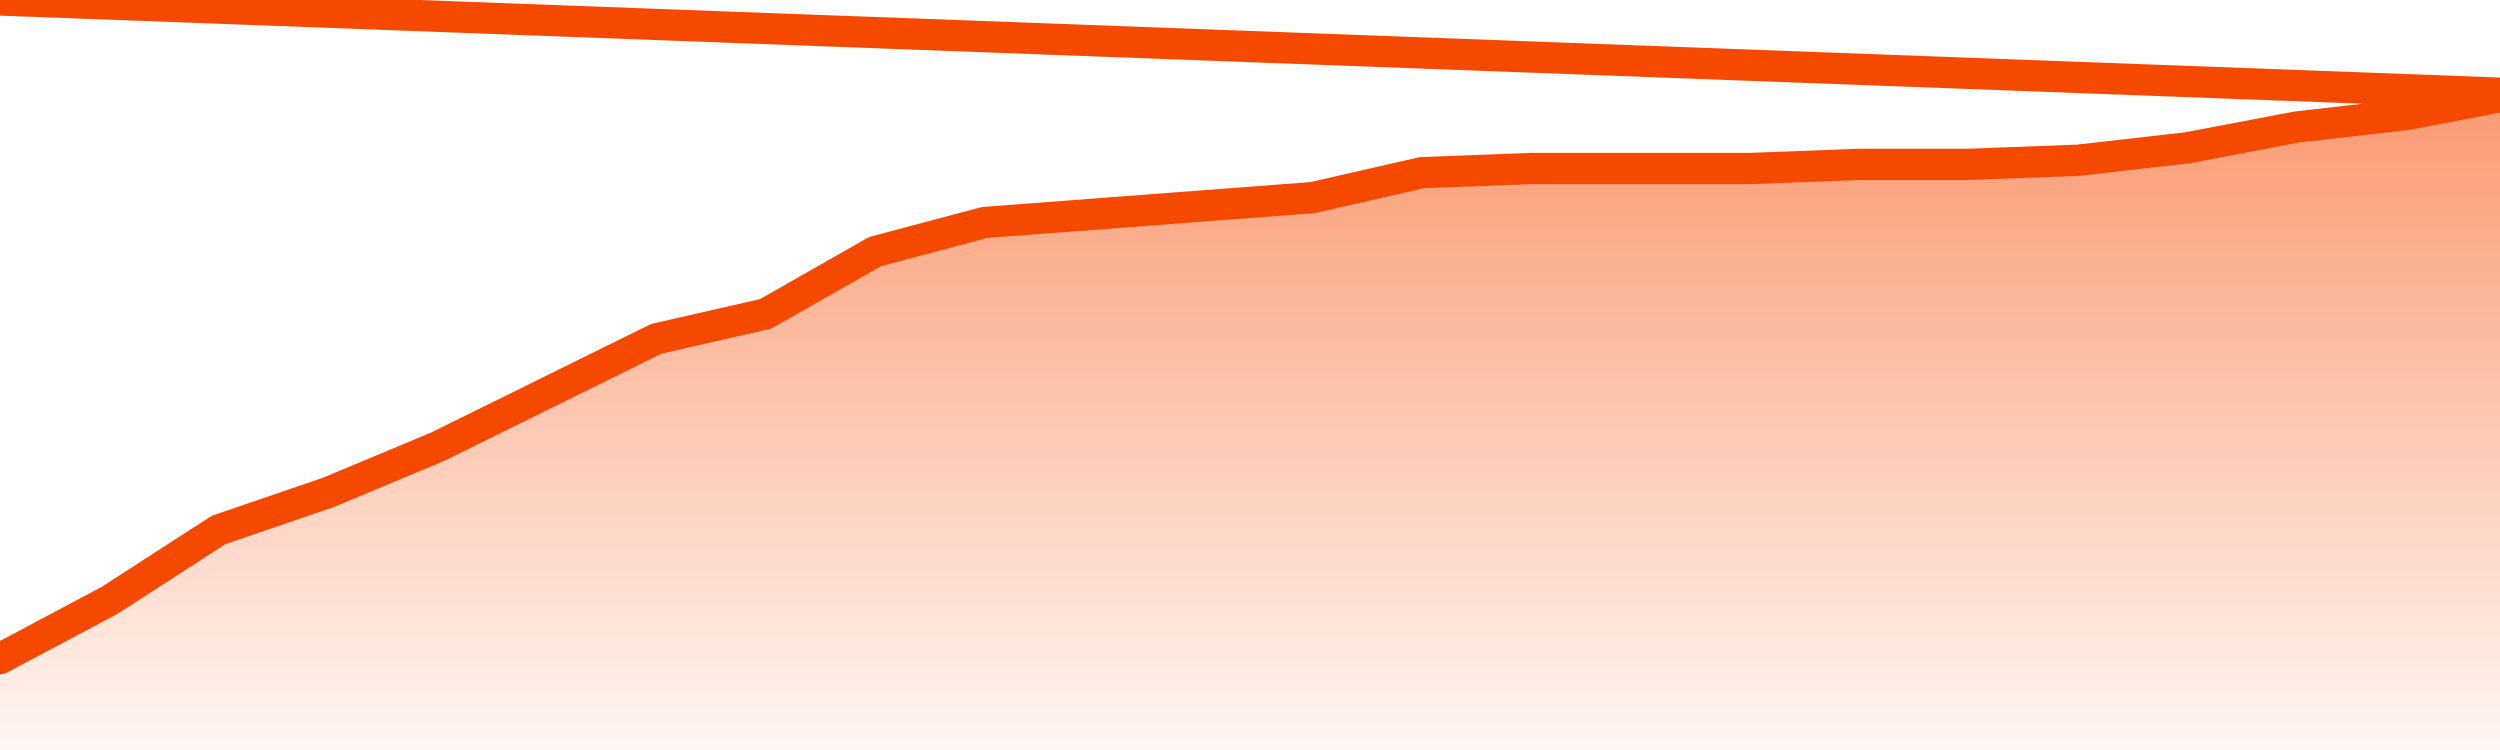
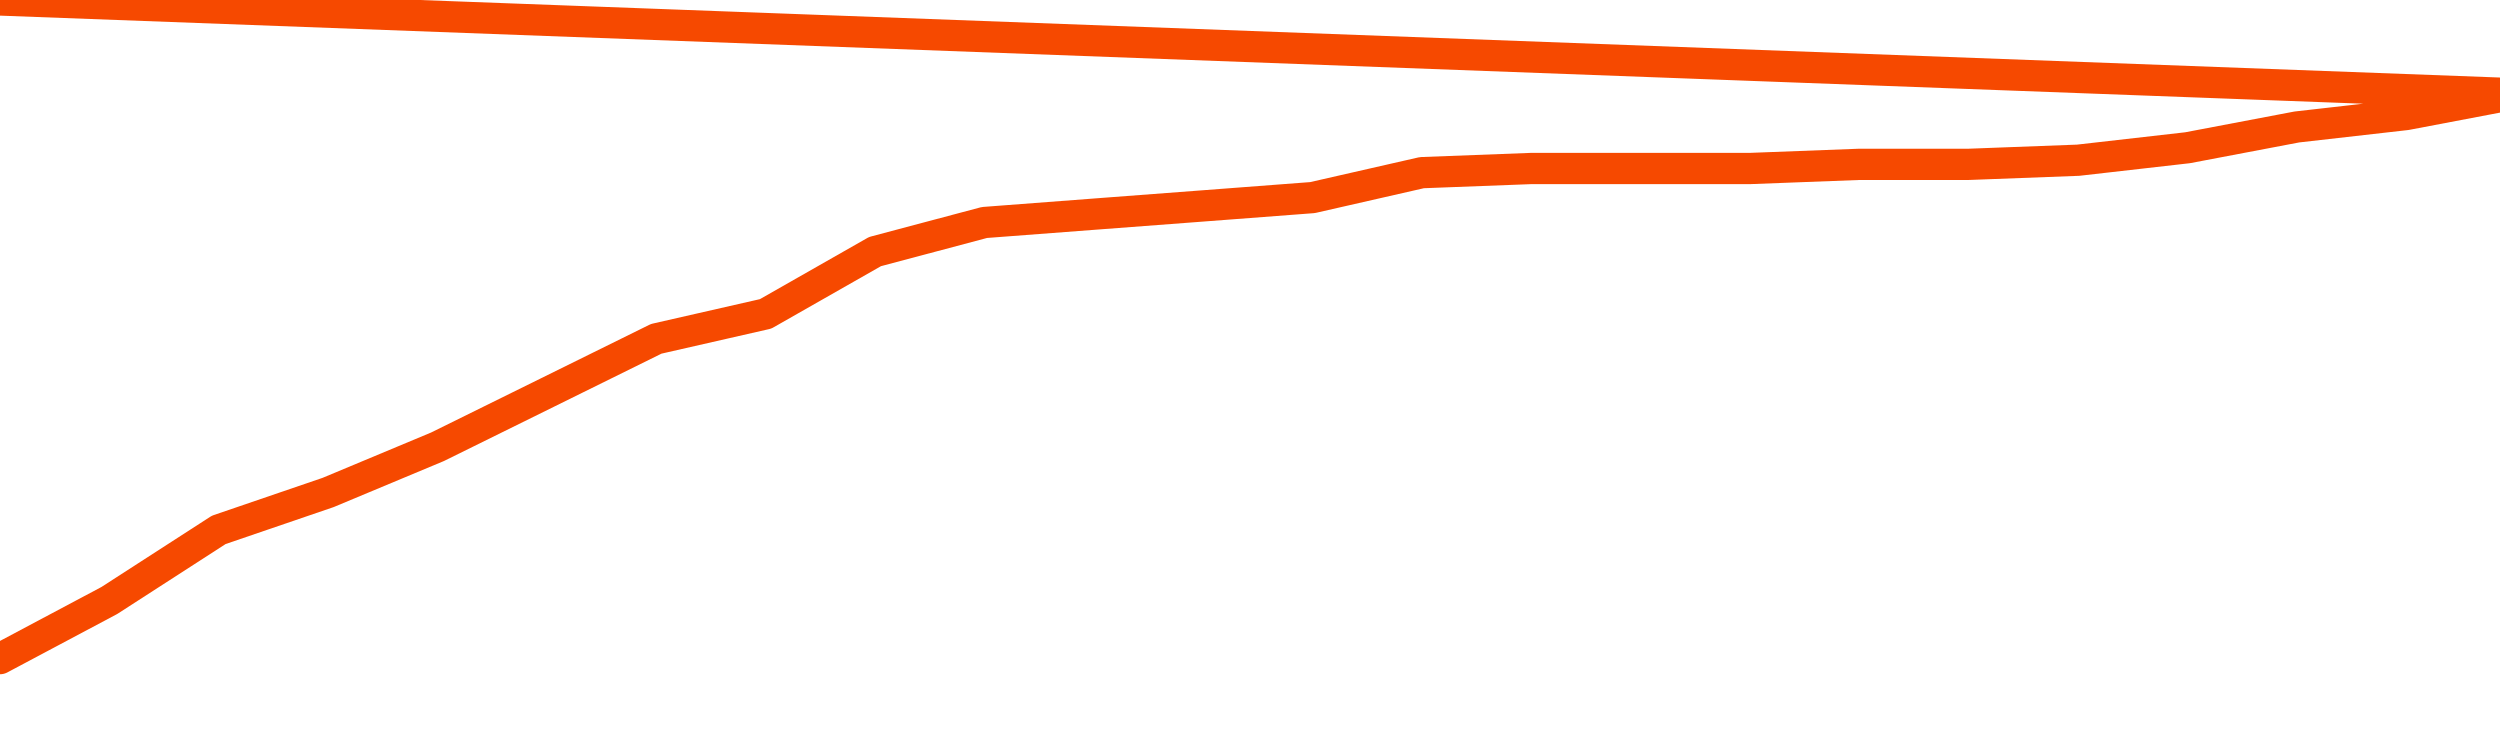
<svg xmlns="http://www.w3.org/2000/svg" version="1.1" width="80" height="24" viewBox="0 0 80 24">
  <defs>
    <linearGradient x1=".5" x2=".5" y2="1" id="gradient">
      <stop offset="0" stop-color="#F64900" />
      <stop offset="1" stop-color="#f64900" stop-opacity="0" />
    </linearGradient>
  </defs>
-   <path fill="url(#gradient)" fill-opacity="0.56" stroke="none" d="M 0,26 0.0,21.076 3.5,19.215 7.0,16.956 10.5,15.759 14.0,14.297 17.5,12.57 21.0,10.842 24.5,10.044 28.0,8.051 31.5,7.12 35.0,6.854 38.5,6.589 42.0,6.323 45.5,5.525 49.0,5.392 52.5,5.392 56.0,5.392 59.5,5.259 63.0,5.259 66.5,5.127 70.0,4.728 73.5,4.063 77.0,3.665 80.5,3 82,26 Z" />
  <path fill="none" stroke="#F64900" stroke-width="1" stroke-linejoin="round" stroke-linecap="round" d="M 0.0,21.076 3.5,19.215 7.0,16.956 10.5,15.759 14.0,14.297 17.5,12.57 21.0,10.842 24.5,10.044 28.0,8.051 31.5,7.12 35.0,6.854 38.5,6.589 42.0,6.323 45.5,5.525 49.0,5.392 52.5,5.392 56.0,5.392 59.5,5.259 63.0,5.259 66.5,5.127 70.0,4.728 73.5,4.063 77.0,3.665 80.5,3.0.join(' ') }" />
</svg>